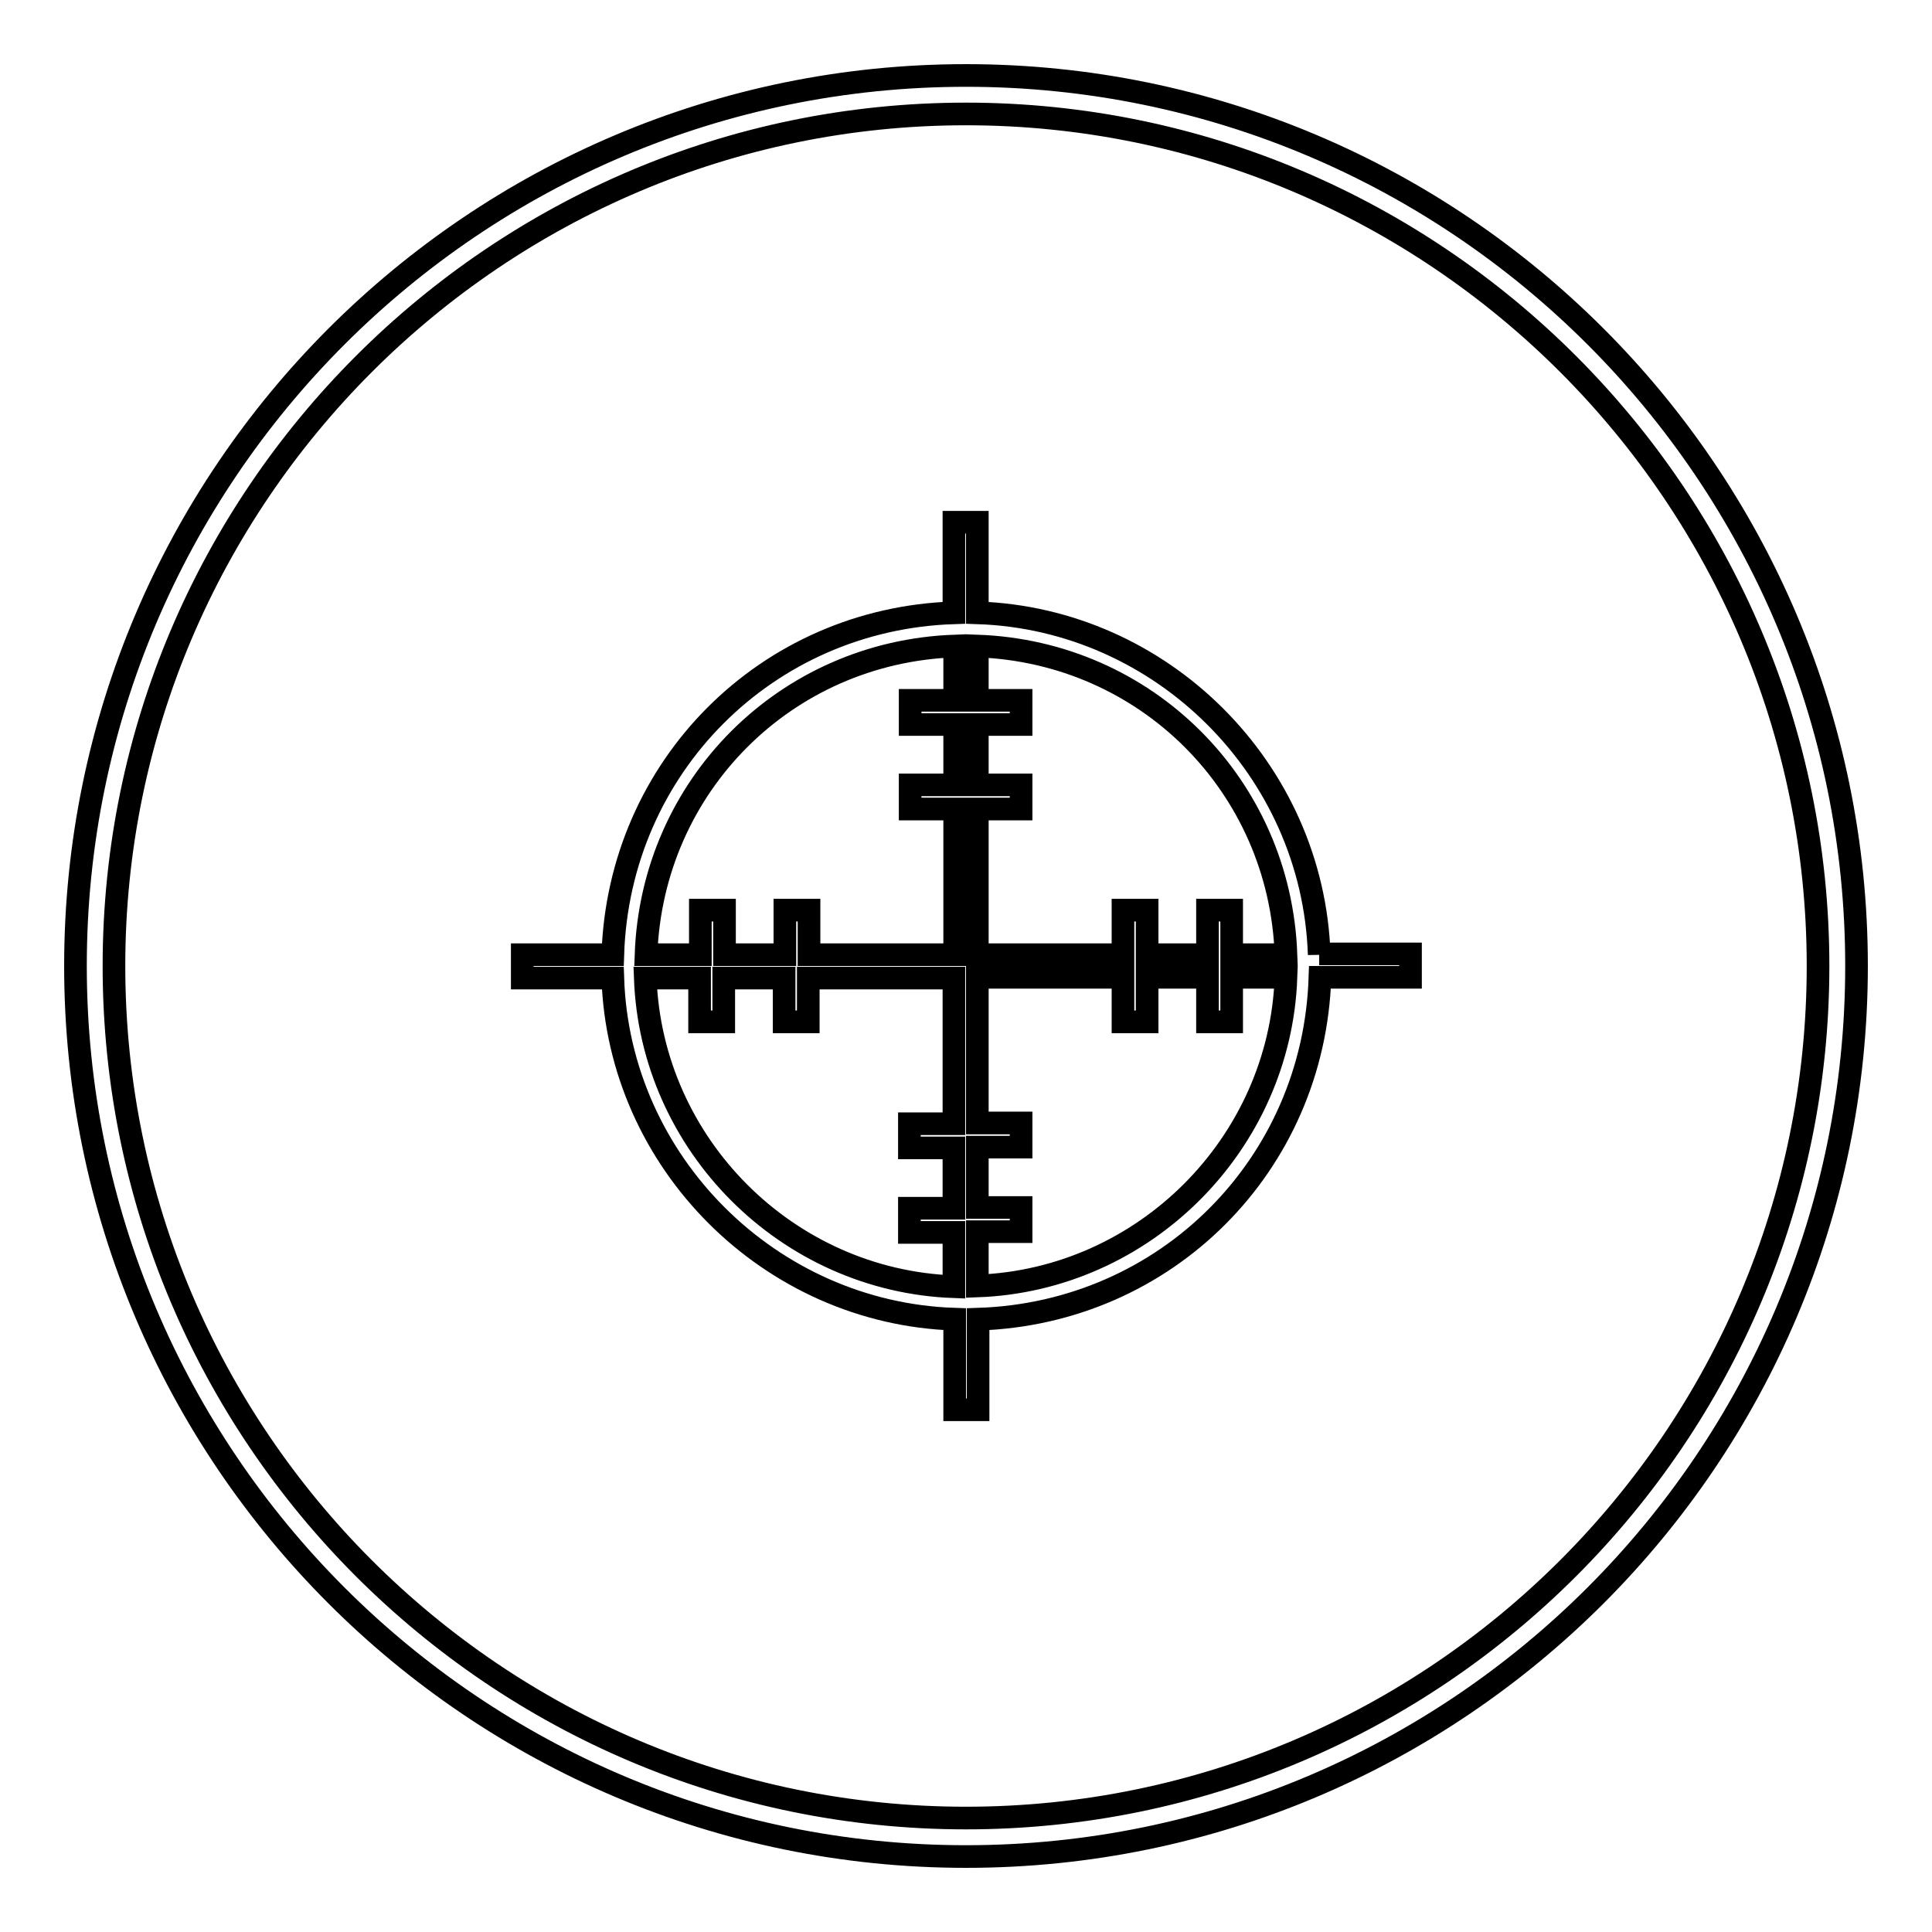
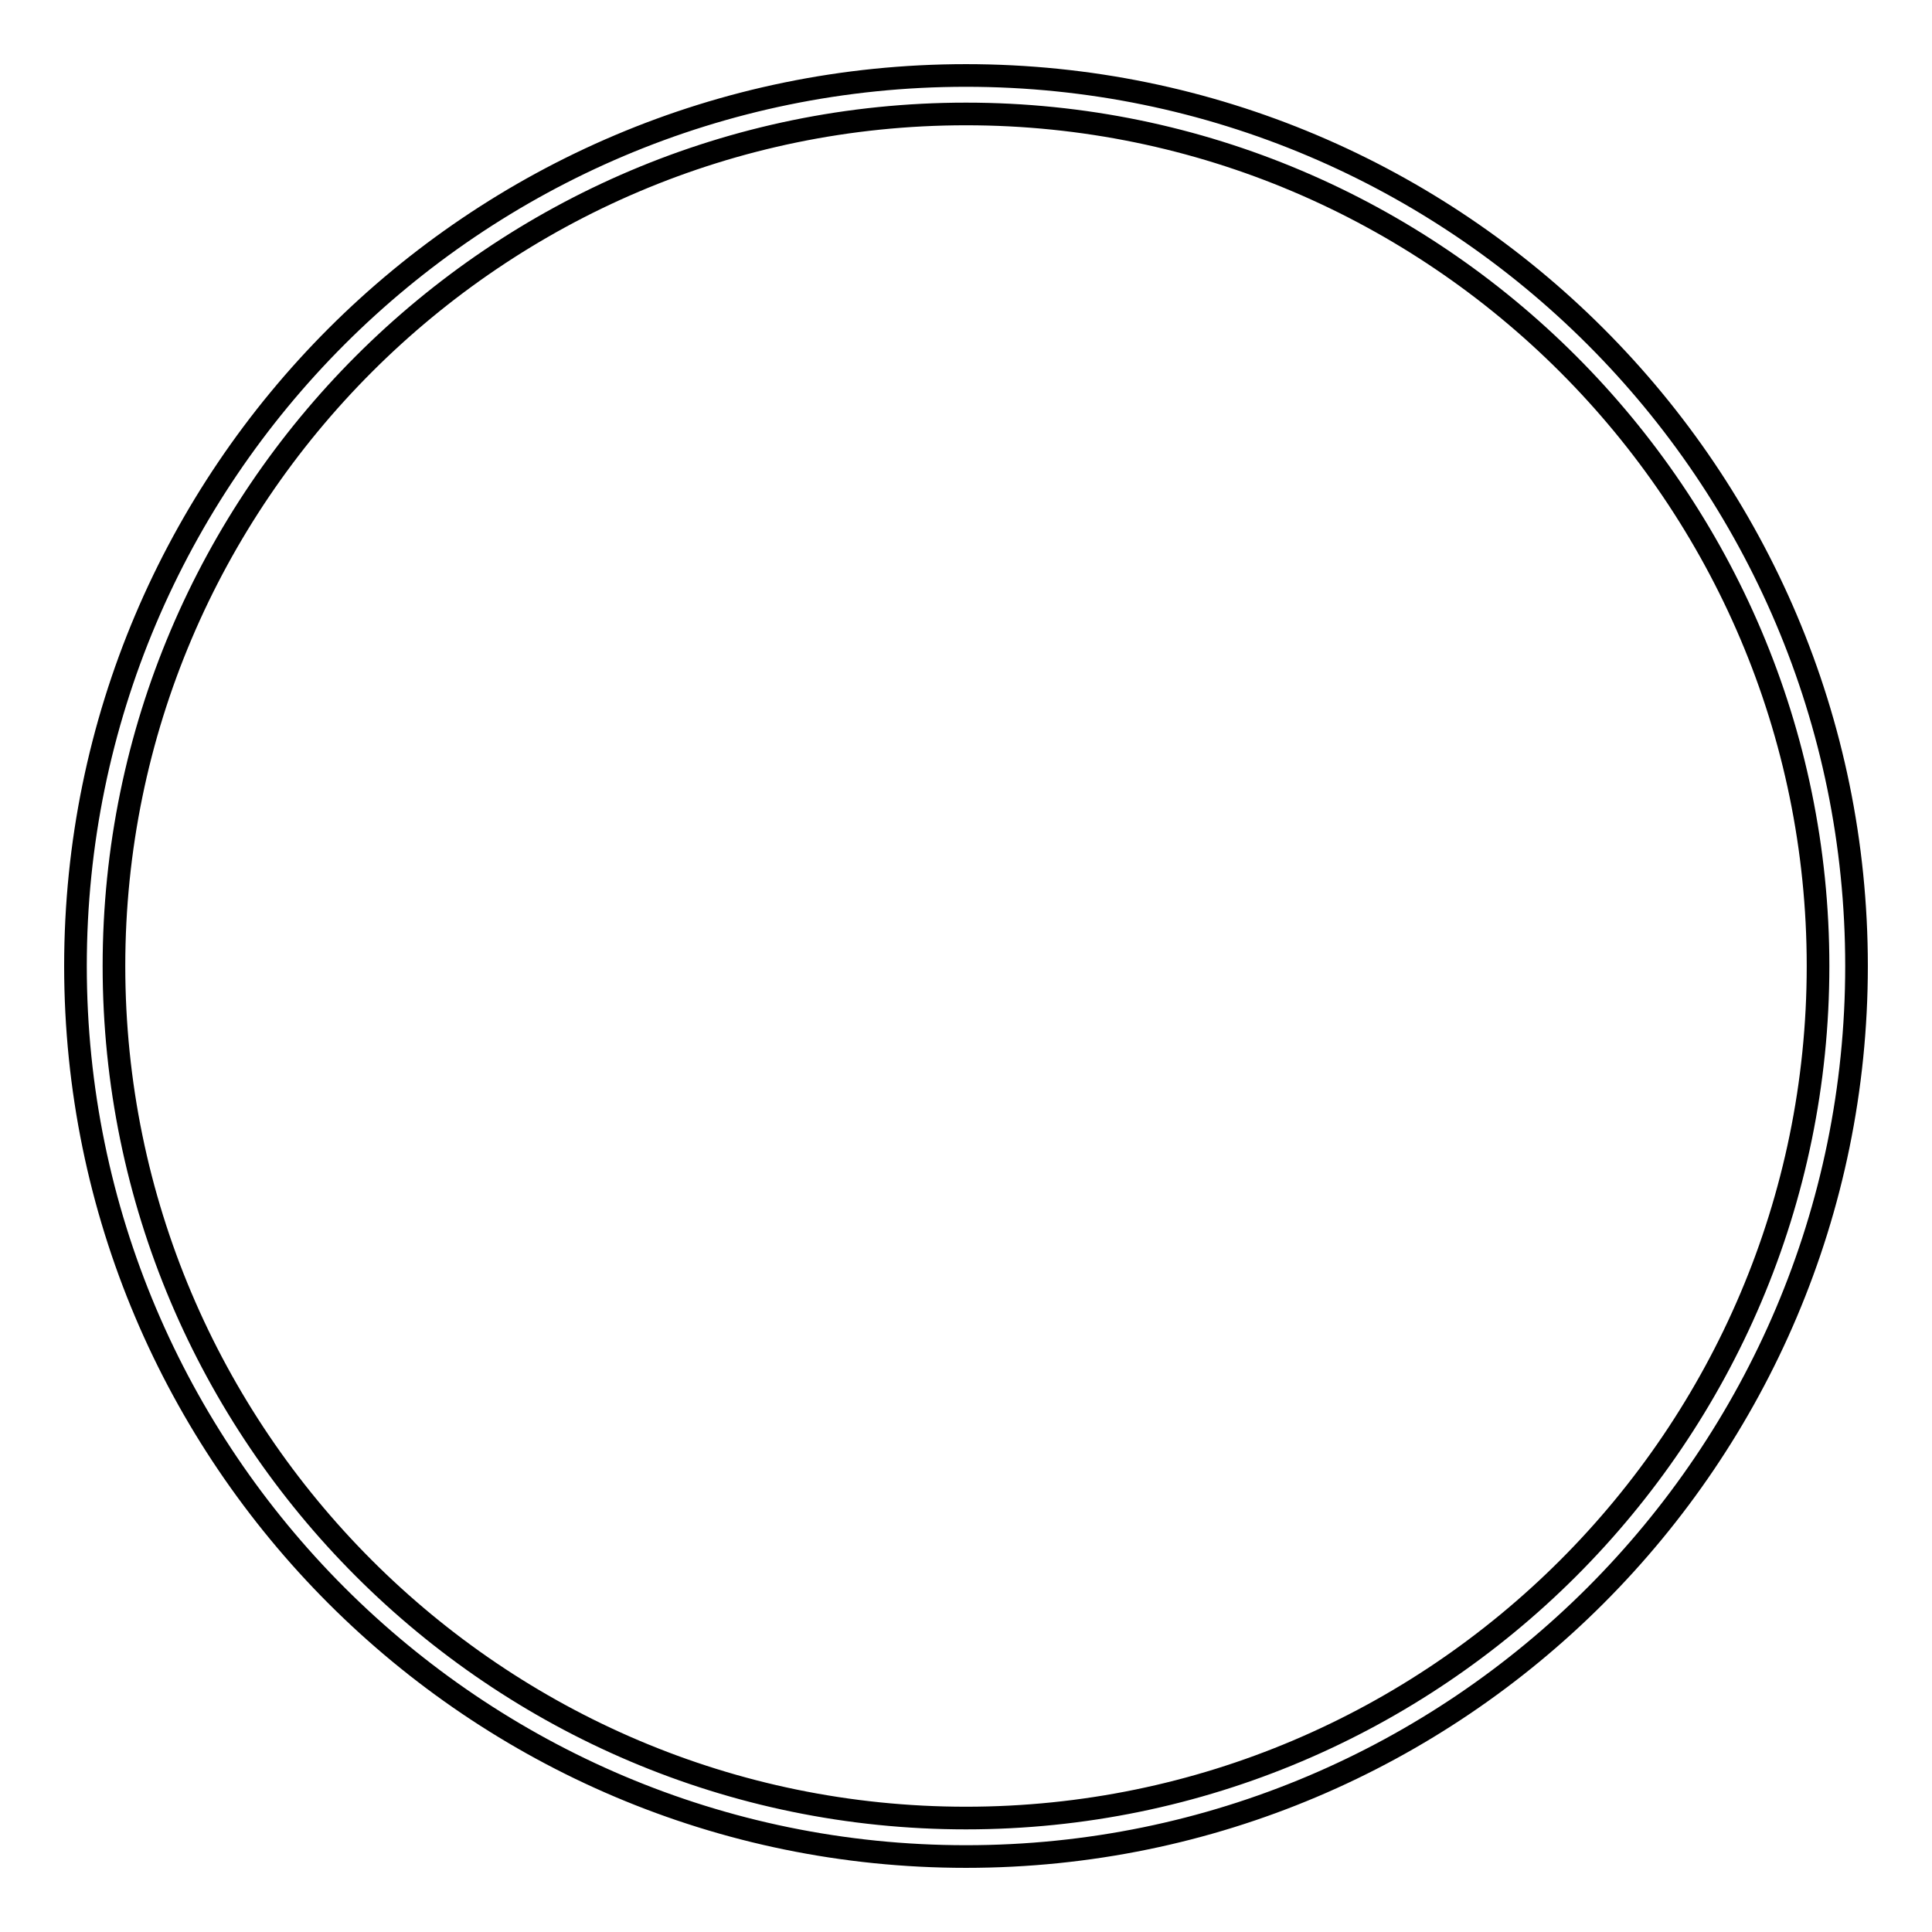
<svg xmlns="http://www.w3.org/2000/svg" version="1.1" x="0px" y="0px" viewBox="0 0 256 256" enable-background="new 0 0 256 256" xml:space="preserve">
  <g>
    <g>
-       <path stroke-width="3" fill-opacity="0" stroke="#000000" d="M174.8,126.5C174,102,154,82,129.5,81.2v-12h-3.1v12C101.6,82,82,101.6,81.2,126.5h-12v3.1h12C82,154,102,174,126.5,174.8v12h3.1v-12c24.9-0.8,44.5-20.4,45.3-45.3h12v-3.1H174.8z M160,120.6v5.9h-8v-5.9h-3.2v5.9h-19.3v-19.3h5.8V104h-5.8v-8h5.8v-3.2h-5.8v-7.2c22.4,0.8,40.1,18.5,40.9,40.9h-7.2v-5.9H160z M129.5,160v-8h5.8v-3.2h-5.8v-19.3h19.3v5.9h3.2v-5.9h8v5.9h3.2v-5.9h7.2c-0.8,22.1-18.8,40.1-40.9,40.9v-7.2h5.8V160L129.5,160L129.5,160z M95.9,135.4v-5.8h8v5.8h3.2v-5.8h19.3v19.3h-5.9v3.2h5.9v8h-5.9v3.2h5.9v7.2c-22.1-0.8-40.1-18.8-40.9-40.9h7.2v5.8L95.9,135.4L95.9,135.4z M126.5,96v8h-5.9v3.2h5.9v19.3h-19.3v-5.9H104v5.9h-8v-5.9h-3.2v5.9h-7.2c0.8-22.4,18.5-40.1,40.9-40.9v7.2h-5.9V96H126.5z" />
      <path stroke-width="3" fill-opacity="0" stroke="#000000" d="M128,246c-65.1,0-118-52.9-118-118C10,62.9,62.9,10,128,10c65.1,0,118,52.9,118,118C246,193.1,193.1,246,128,246z M128,15.1C65.8,15.1,15.1,65.8,15.1,128c0,62.2,50.6,112.9,112.9,112.9c62.2,0,112.9-50.6,112.9-112.9C240.9,65.8,190.2,15.1,128,15.1z" />
    </g>
  </g>
</svg>